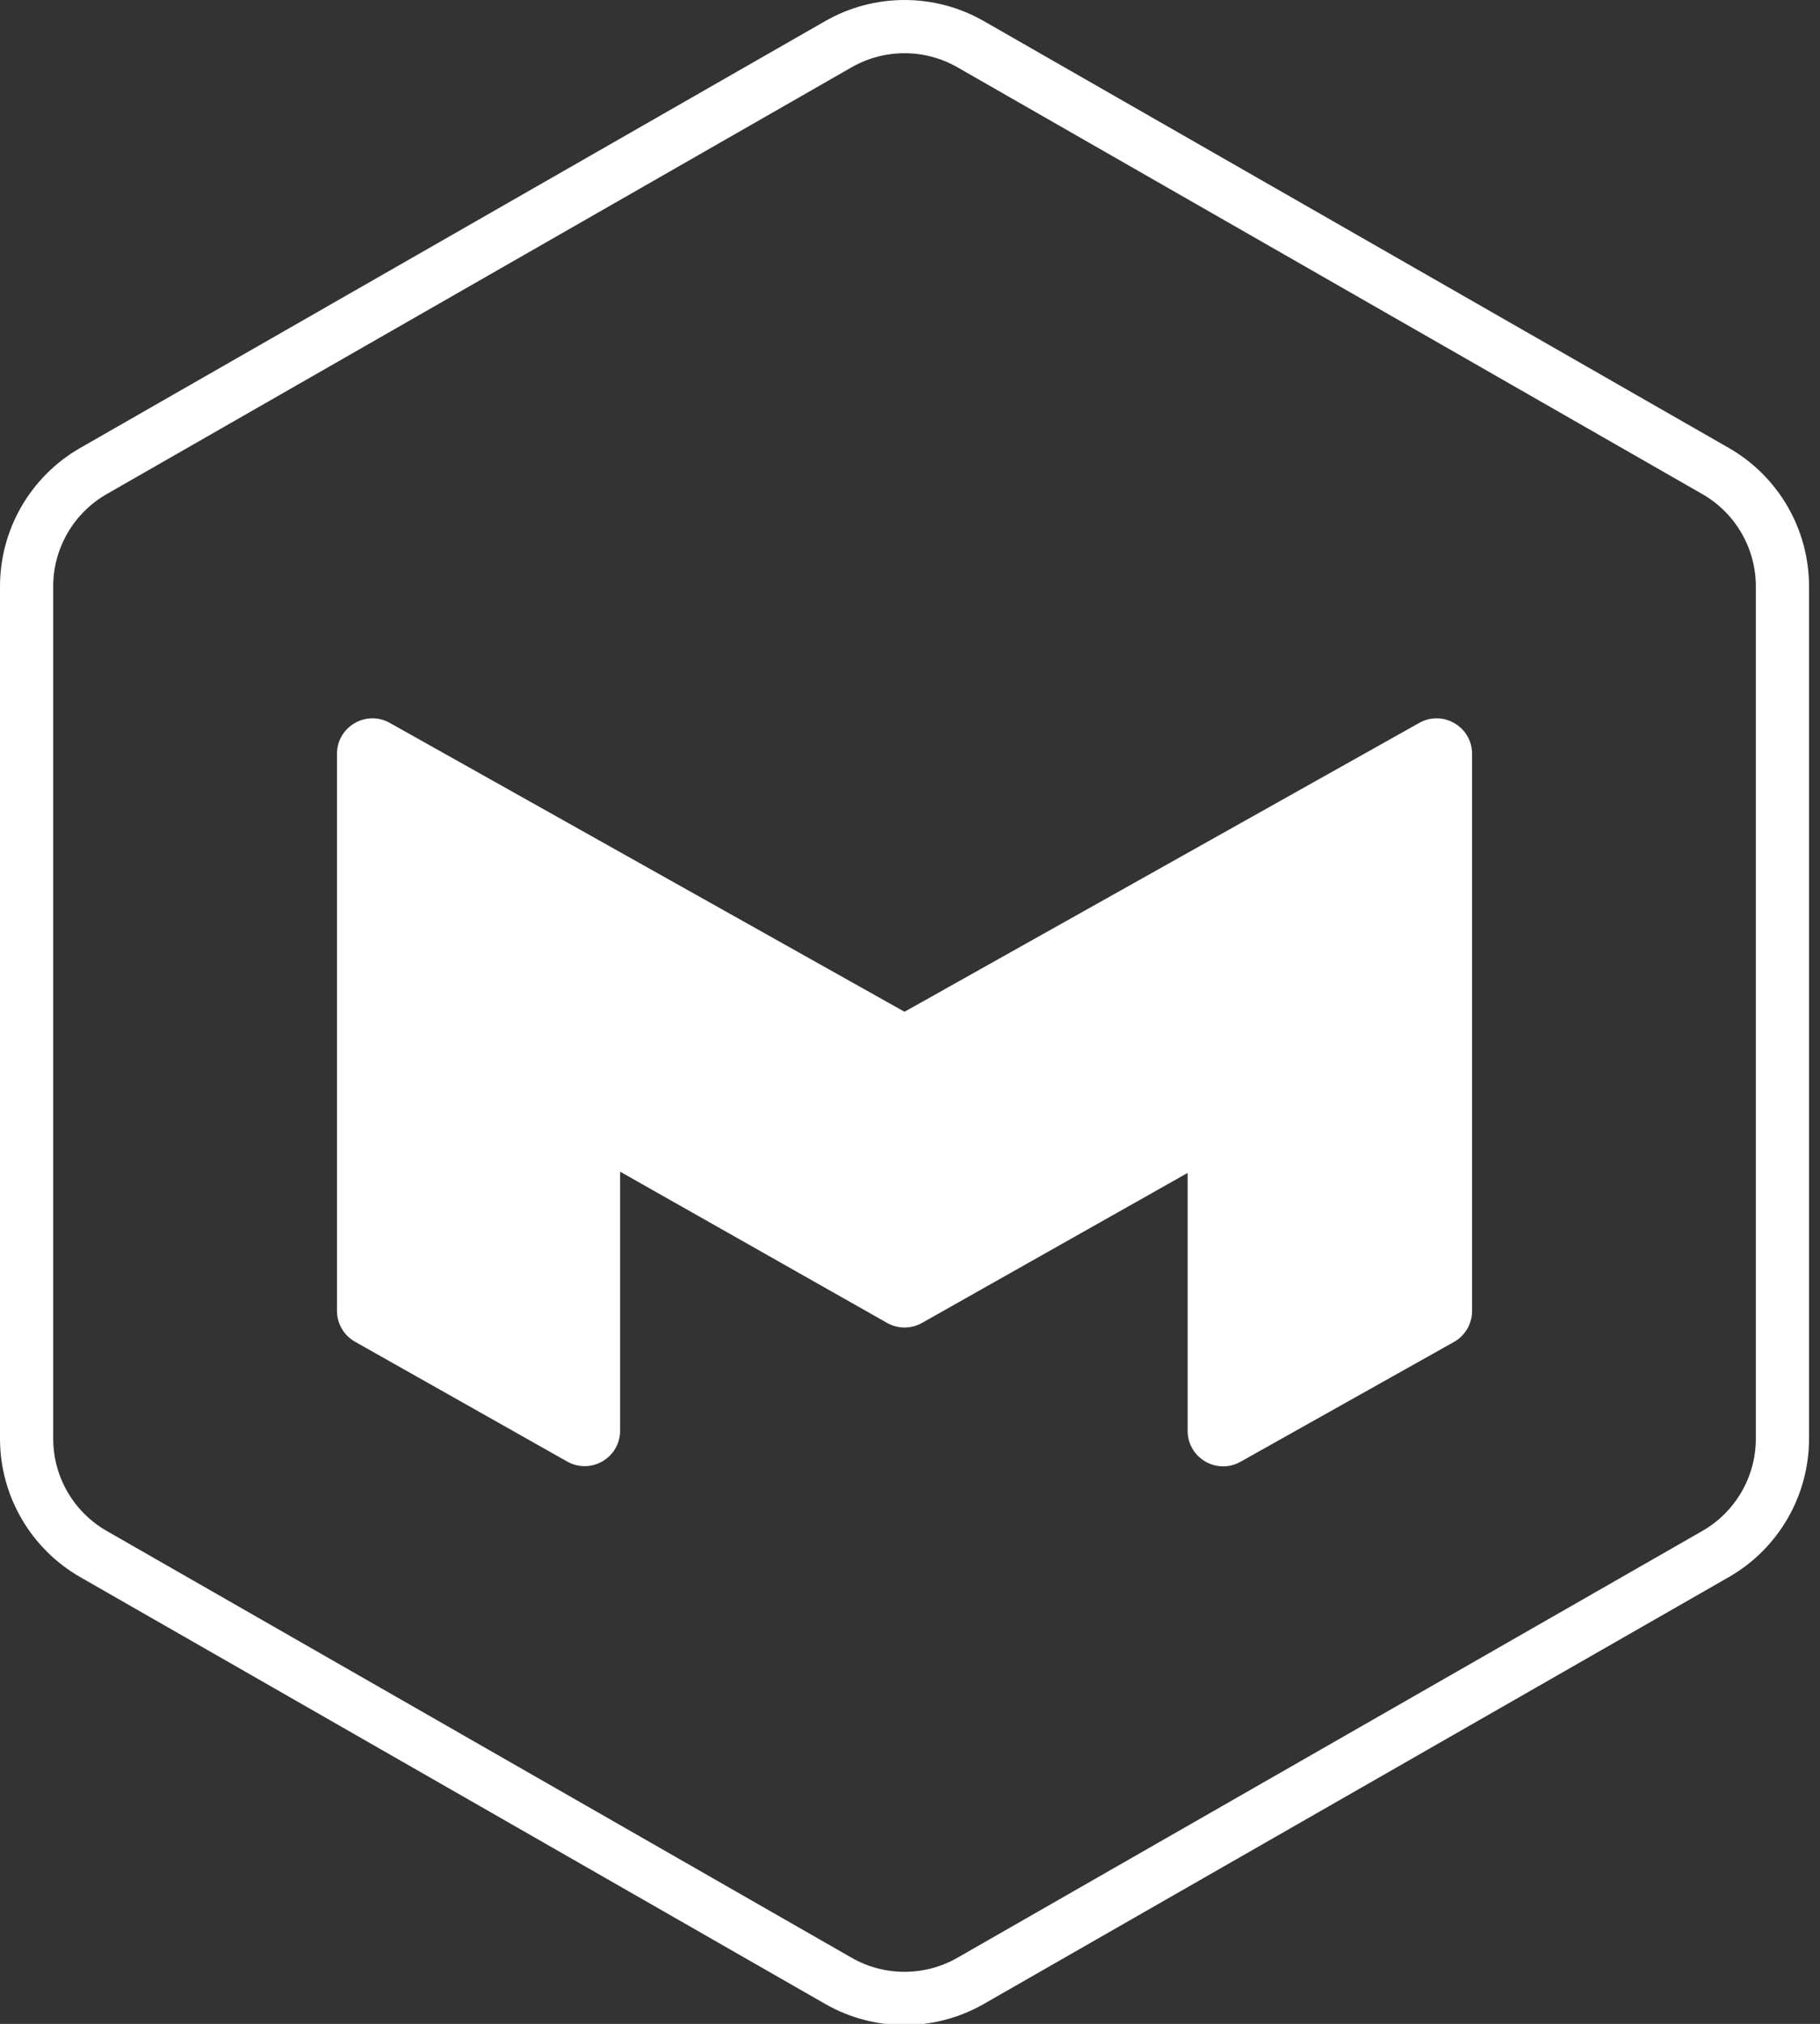
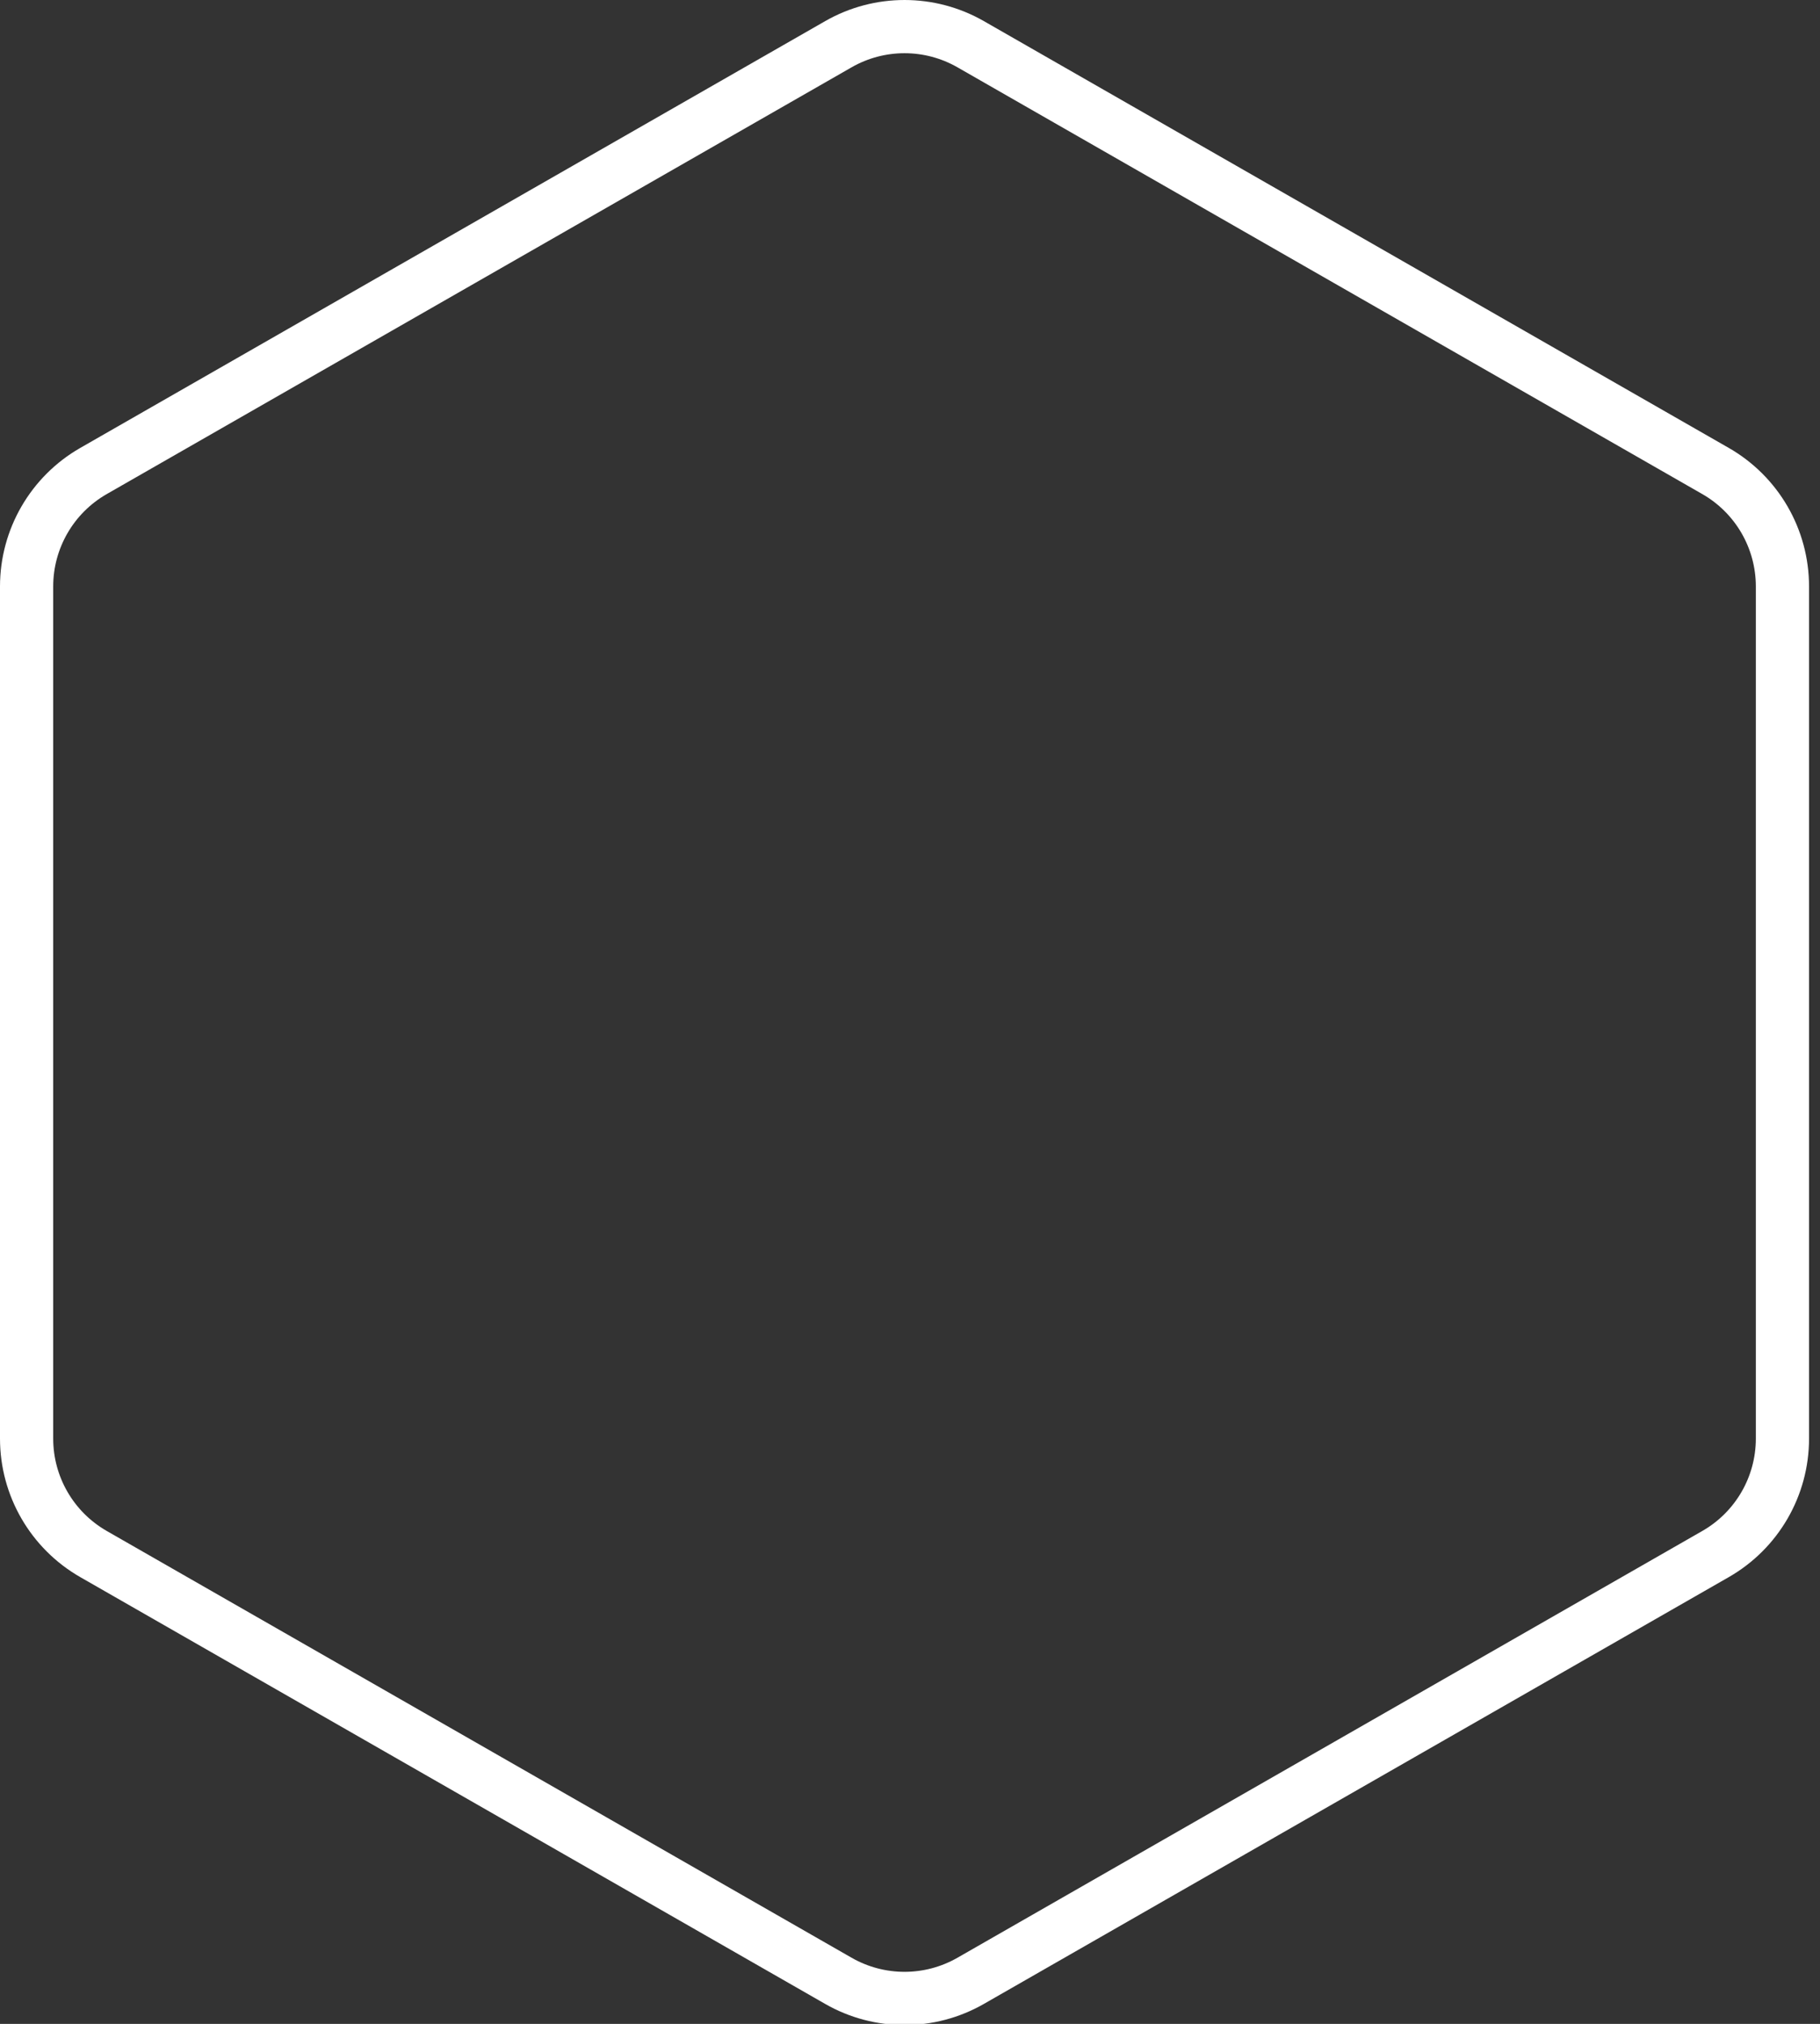
<svg xmlns="http://www.w3.org/2000/svg" width="134" height="149" viewBox="0 0 134 149" fill="none">
  <rect x="0" y="0" width="134" height="149" fill="#333333" stroke="none" />
  <path fill-rule="evenodd" clip-rule="evenodd" d="M5.91 32.976L60.755 1.555C64.373 -0.518 68.82 -0.518 72.439 1.555L127.283 32.976C130.939 35.07 133.193 38.961 133.193 43.174V105.912C133.193 110.124 130.939 114.015 127.283 116.109L72.439 147.53L70.492 144.131L125.336 112.71C127.773 111.314 129.276 108.72 129.276 105.912V43.174C129.276 40.365 127.773 37.772 125.336 36.375L70.492 4.954C68.079 3.572 65.115 3.572 62.702 4.954L7.858 36.375C5.421 37.772 3.917 40.365 3.917 43.174V105.912C3.917 108.72 5.421 111.314 7.858 112.71L62.702 144.131C65.115 145.513 68.079 145.513 70.492 144.131L72.439 147.53C68.82 149.604 64.373 149.604 60.755 147.53L5.91 116.109C2.255 114.015 0 110.124 0 105.912V43.174C0 38.961 2.255 35.07 5.91 32.976Z" fill="white" />
-   <path d="M108.383 96.518C108.383 97.463 107.873 98.334 107.049 98.796L91.332 107.617C89.591 108.594 87.442 107.336 87.442 105.339V86.351L67.883 97.395C67.085 97.846 66.109 97.845 65.311 97.393L45.656 86.258V105.326C45.656 107.325 43.501 108.583 41.76 107.6L26.138 98.778C25.317 98.315 24.81 97.446 24.81 96.504V55.498C24.81 53.502 26.959 52.244 28.7 53.221L66.596 74.487L104.493 53.221C106.234 52.244 108.383 53.502 108.383 55.498V96.518Z" fill="white" />
</svg>